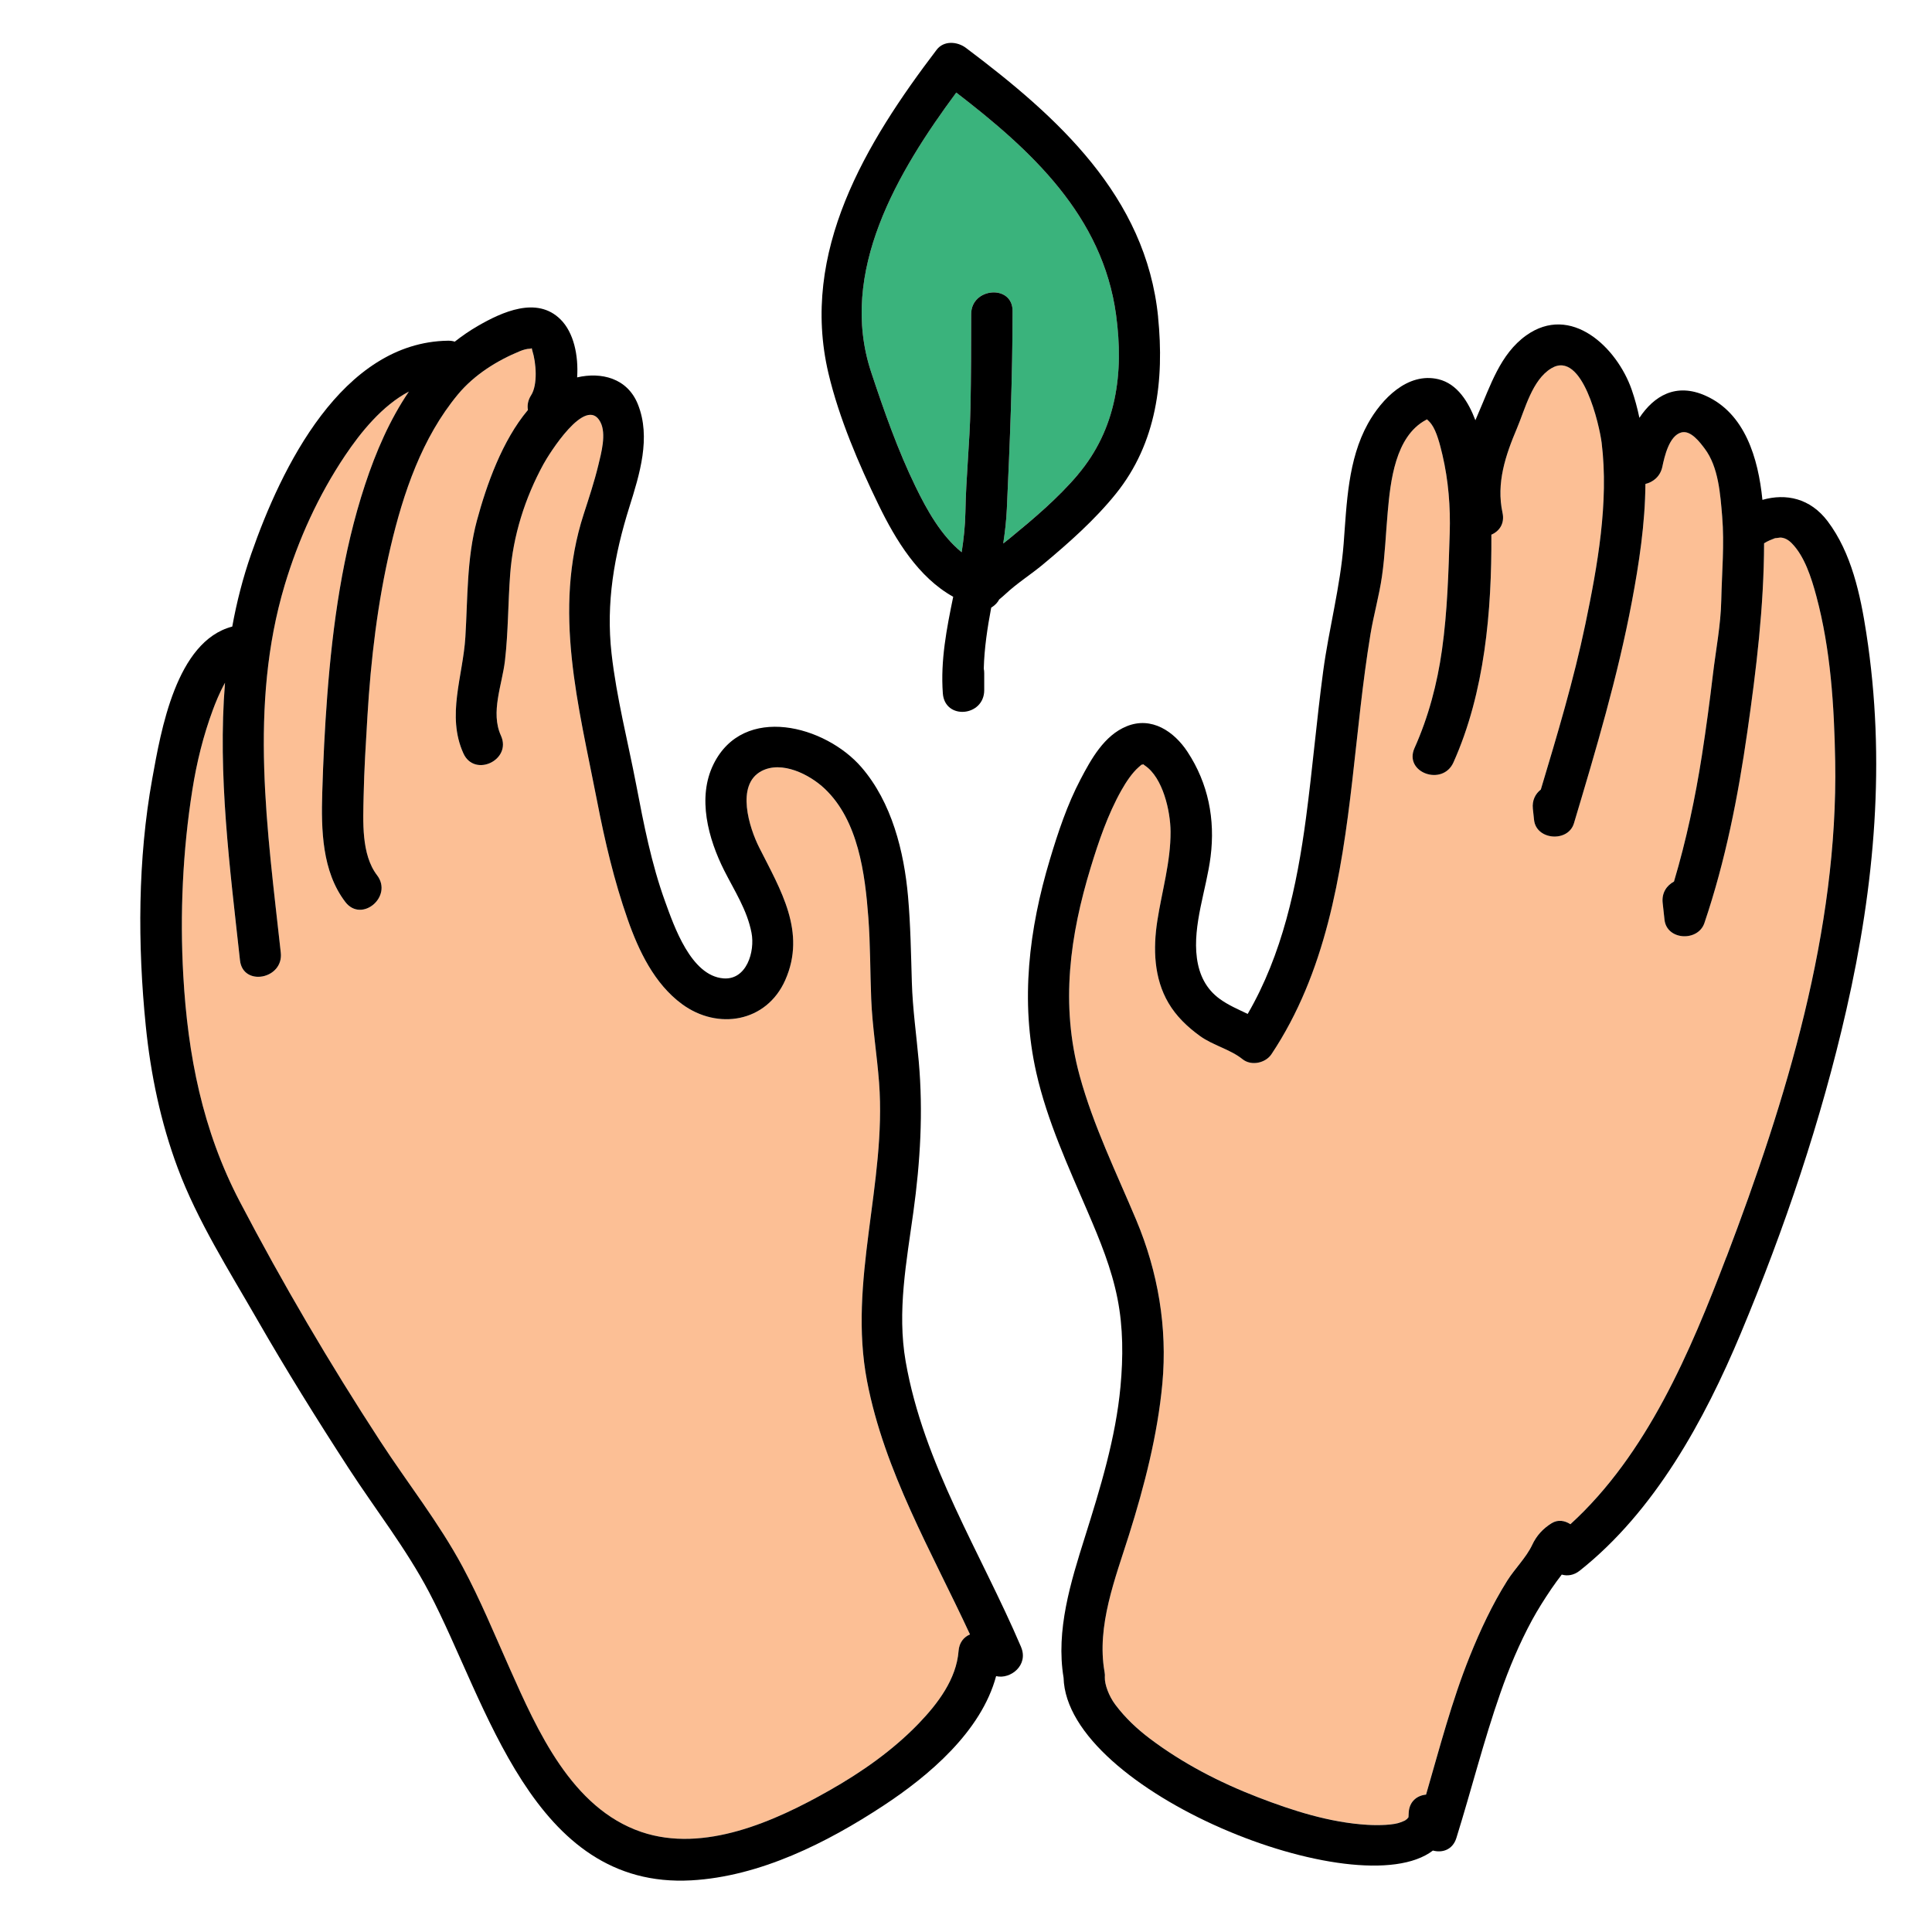
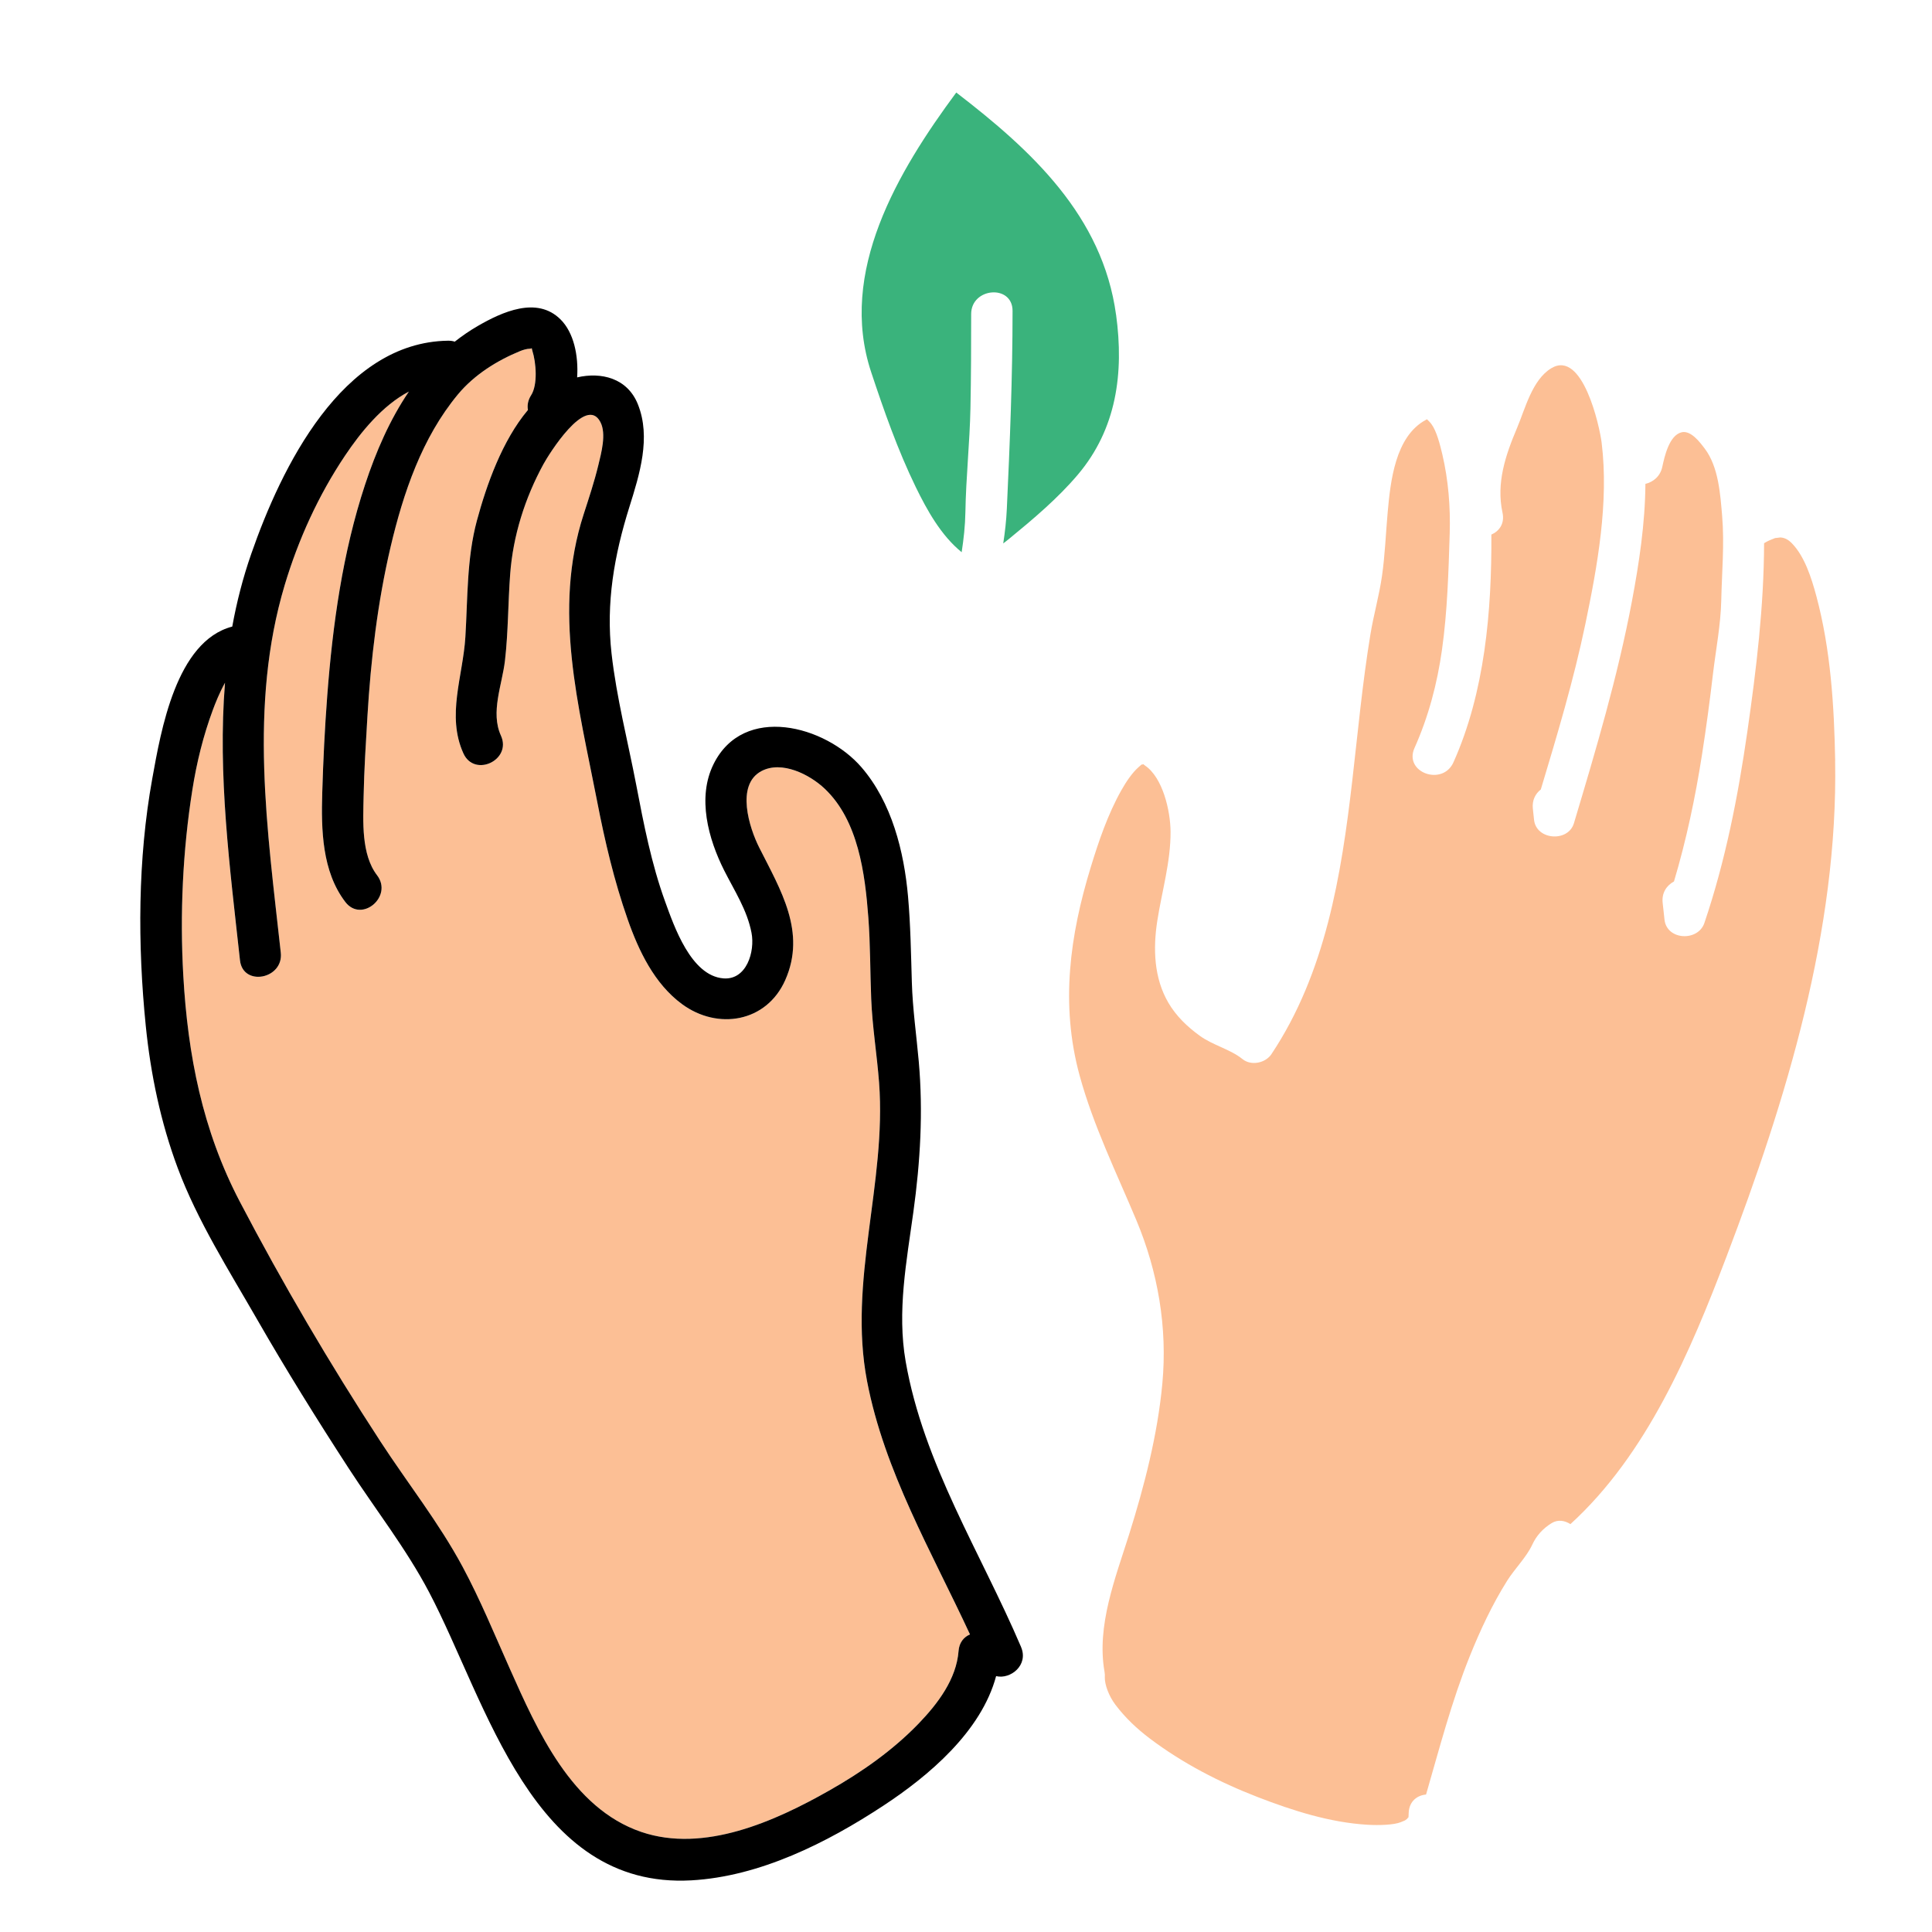
<svg xmlns="http://www.w3.org/2000/svg" id="Layer_1" viewBox="0 0 512 512">
  <path d="M229.77,366.01c-5.08-26.52,5.19-52.45,3.19-79.07-.56-7.44-1.78-14.77-2.09-22.25-.29-7.18-.22-14.38-.76-21.55-.87-11.58-2.65-25.71-11.59-34.15-3.96-3.73-11.33-7.49-16.72-4.65-6.93,3.66-3.22,15.11-.62,20.25,5.67,11.25,12.57,22.38,6.9,35.17-4.96,11.17-17.87,13.31-27.35,6.34-7.3-5.37-11.48-14.15-14.41-22.49-3.56-10.18-6.03-20.66-8.08-31.24-4.91-25.34-11.85-50.57-3.57-76.09,1.39-4.3,2.83-8.63,3.89-13.02,.77-3.19,2.16-8.26,.55-11.39-3.81-7.4-13.73,8.62-15.11,11.16-4.89,8.95-8.06,18.98-8.81,29.15-.56,7.62-.5,15.3-1.38,22.9-.73,6.37-3.89,13.68-1.07,19.86,2.95,6.46-6.99,11.19-9.93,4.74-4.56-10.01-.13-20.5,.51-30.88,.63-10.29,.34-20.82,3.06-30.86,2.52-9.33,6.67-21.16,13.52-29.29-.22-1.22,0-2.57,.84-3.9,1.81-2.83,1.32-8.68,.34-11.77-.38-1.22,.16-.58-.63-.57-.85,.01-1.83,.31-2.62,.63-6.18,2.54-12.19,6.32-16.5,11.5-9.51,11.46-14.47,26.09-17.83,40.41-3.45,14.71-5.24,29.84-6.14,44.91-.42,7.04-.87,14.12-1.01,21.17-.13,6.54-.66,15.4,3.56,20.91,4.3,5.62-4.08,12.74-8.4,7.1-6.2-8.09-6.41-19.16-6.12-28.93,.25-8.55,.67-17.15,1.32-25.68,1.43-18.85,4.08-38,10.03-56.01,2.88-8.69,6.56-17.2,11.61-24.65-7.07,3.71-12.81,10.85-16.95,17.02-7.03,10.49-12.35,22.19-15.97,34.28-9.54,31.93-4.58,64.94-1.03,97.39,.77,7.02-10.04,9.07-10.81,2.03-2.67-24.42-5.95-49.2-3.97-73.55-1.45,2.57-2.63,5.59-3.2,7.13-2.55,6.86-4.3,14-5.45,21.23-2.56,16.11-3.33,32.93-2.41,49.2,1.2,21.18,5.1,41.07,14.98,59.95,11.38,21.74,23.82,42.94,37.23,63.5,7.2,11.04,15.56,21.62,21.81,33.25,4.69,8.73,8.46,17.9,12.48,26.94,7.33,16.44,16.39,37.04,34.87,43.34,16.62,5.66,35.43-2.81,49.8-10.96,8.59-4.87,16.87-10.66,23.75-17.8,5.03-5.22,9.96-11.7,10.54-19.18,.18-2.28,1.43-3.72,3.03-4.4-10.17-21.92-22.7-43.22-27.28-67.13Z" fill="#fcbf95" />
  <path d="M295.77,83.44c-3.57-26.25-22.45-43.62-42.35-58.92-15.51,20.95-31.35,47.56-22.55,74.1,3.4,10.26,7.06,20.67,11.79,30.4,3.01,6.18,6.73,12.89,12.19,17.32,.54-3.5,.93-7.03,.99-10.6,.15-9.19,1.15-18.37,1.34-27.57,.17-8.31,.19-16.62,.19-24.94,0-7.06,10.97-7.94,10.97-.85,0,17.56-.71,34.98-1.52,52.51-.14,3.06-.49,6.1-.95,9.13,.55-.43,1.1-.86,1.64-1.3,6.3-5.16,12.84-10.68,18.12-16.92,10.28-12.15,12.25-26.91,10.15-42.36Z" fill="#3ab37c" />
  <path d="M486.34,201.61c-.26-14.54-1.2-29.52-4.98-43.61-1.35-5.03-3.17-10.64-6.53-14.06-.96-.98-1.98-1.49-3.1-1.51,.15,0-1.37,.18-1.31,.16-.96,.37-2.01,.78-2.86,1.33-.02,.01-.04,.02-.06,.03-.04,16.73-2.05,33.36-4.43,49.91-2.47,17.18-5.81,34.27-11.39,50.74-1.69,4.98-9.97,4.6-10.57-.89l-.49-4.47c-.29-2.69,1.12-4.64,3-5.64,3.27-10.97,5.64-22.17,7.41-33.49,1.12-7.14,2.08-14.3,2.92-21.48,.76-6.4,2.06-13.05,2.2-19.5,.16-7.41,.86-14.93,.24-22.34-.49-5.82-.95-13.06-4.62-17.91-1.25-1.65-3.68-4.94-6.17-4.31-3.26,.83-4.49,6.44-5.07,9.13-.54,2.55-2.42,4.04-4.48,4.53-.07,10.52-1.7,21.17-3.56,31.04-3.76,19.98-9.56,39.44-15.38,58.89-1.53,5.11-9.99,4.49-10.57-.89l-.32-2.98c-.24-2.24,.7-3.97,2.11-5.07,4.36-14.5,8.72-29.04,11.81-43.86,3.21-15.42,6.25-32.26,4.31-48.06-.54-4.34-5.03-24.74-13.35-19.71-5.07,3.07-6.93,10.79-9.08,15.86-3.05,7.19-5.54,14.56-3.84,22.41,.63,2.89-.88,4.92-2.95,5.81,.11,20.29-1.73,41.79-10.05,60.35-2.88,6.43-13.23,2.69-10.32-3.8,3.7-8.27,6.02-17.05,7.28-26.01,1.44-10.24,1.73-20.61,2.05-30.92,.21-6.94-.36-14.04-1.94-20.81-.62-2.62-1.52-6.25-2.94-8.14-.52-.69-1.06-1.1-1.15-1.23-.08,.05-.17,.1-.3,.17-8.12,4.35-9.37,16.31-10.1,24.38-.51,5.66-.71,11.38-1.52,17.01-.75,5.2-2.21,10.25-3.06,15.43-2.12,12.86-3.31,25.83-4.81,38.76-2.92,25.21-7.09,50.96-21.42,72.49-1.58,2.38-5.37,3.18-7.66,1.33-3.31-2.66-7.82-3.64-11.34-6.19-3.3-2.39-6.23-5.19-8.3-8.72-3.86-6.57-4.1-14.39-2.95-21.76,1.22-7.83,3.57-15.66,3.51-23.64-.04-5.5-2.06-14.32-6.78-17.5-.31-.21-.39-.32-.4-.36-.02,.02-.06,.05-.17,.07-.55,.13-.02-.25-1.11,.71-1.71,1.5-3.29,3.85-4.58,6.14-3.59,6.38-6.01,13.51-8.14,20.49-5.43,17.78-8.12,36.16-2.89,55.21,3.63,13.22,9.71,25.61,15,38.22,5.74,13.69,8.27,28.44,6.9,43.26-1.26,13.59-4.76,27.15-8.85,40.15-3.6,11.43-8.63,24.09-6.48,36.26,.1,.53,.11,1.03,.08,1.5-.05,1.83,1.01,4.87,2.79,7.23,2.6,3.46,5.72,6.4,9.17,9,8.67,6.54,18.43,11.58,28.54,15.49,9.28,3.59,19.12,6.75,29.12,7.34,3,.18,7.03,.06,8.82-.69,1.2-.5,1.02-.39,1.26-.58,.24-.2,.37-.29,.45-.33,.02-.04,.04-.07,.08-.14,.26-.38,.23,.34,.3-1.43,.13-3.07,2.26-4.63,4.6-4.84,3.57-12.32,6.8-24.77,11.59-36.67,2.78-6.9,5.96-13.72,9.93-20.03,1.96-3.11,5.08-6.19,6.61-9.48,1.13-2.45,2.85-4.32,5.13-5.73,1.7-1.05,3.51-.7,5,.25,20.29-18.5,31.79-45.74,41.34-70.83,15.86-41.64,29.62-86.47,28.81-131.49Z" fill="#fcbf95" />
-   <path d="M494.61,167.88c-1.57-10.2-3.93-21.38-10.29-29.78-4.61-6.07-11.01-7.41-17.26-5.63-1.11-11.06-4.62-22.92-15.04-27.59-7.91-3.55-13.73,.08-17.56,5.85-.53-2.53-1.2-5.03-2.05-7.47-3.89-11.17-16.07-22.88-27.99-14.34-6.88,4.94-9.45,13.34-12.7,20.74-.25,.57-.49,1.14-.73,1.71-1.81-4.78-4.74-9.66-9.8-10.87-8.16-1.94-15.06,5.25-18.68,11.77-5.32,9.59-5.61,21.14-6.43,31.82-.88,11.39-3.9,22.45-5.42,33.78-1.74,12.97-2.84,26.02-4.57,38.99-2.4,17.95-6.28,36.09-15.44,51.84-2.51-1.21-5.11-2.3-7.4-3.97-3.67-2.66-5.47-6.44-6.06-10.83-1.18-8.76,2.55-18.26,3.63-26.9,1.25-9.88-.62-19.38-6.11-27.74-3.57-5.43-9.53-9.48-16.13-6.79-5.95,2.42-9.41,8.69-12.23,14.07-3.53,6.72-5.96,14.03-8.13,21.27-5.53,18.42-7.88,37.47-3.59,56.46,2.9,12.83,8.51,24.95,13.67,36.98,3.23,7.53,6.25,14.84,7.85,22.91,1.52,7.7,1.51,15.53,.79,23.31-1.25,13.56-5.36,26.93-9.43,39.87-3.75,11.91-7.74,24.68-5.65,37.28,.8,30.11,78.1,60.95,97.88,45.79,2.46,.68,5.24-.17,6.22-3.34,3.98-12.77,7.23-25.76,11.65-38.39,2.31-6.62,5.04-13.13,8.38-19.3,1.56-2.87,3.32-5.63,5.15-8.34,.87-1.29,1.8-2.52,2.74-3.76,1.5,.43,3.2,.21,4.77-1.04,19.87-15.76,33.04-39.85,42.67-62.88,11.59-27.72,21.31-56.43,27.98-85.73,7.54-33.08,10.5-66.15,5.3-99.79Zm-37.09,165.22c-9.55,25.09-21.05,52.33-41.34,70.83-1.49-.96-3.3-1.31-5-.25-2.27,1.41-3.99,3.28-5.13,5.73-1.53,3.29-4.65,6.36-6.61,9.48-3.97,6.31-7.15,13.13-9.93,20.03-4.79,11.9-8.01,24.36-11.59,36.67-2.34,.21-4.47,1.78-4.6,4.84-.08,1.77-.04,1.04-.3,1.43-.04,.06-.06,.1-.08,.14-.08,.05-.21,.14-.45,.33-.23,.19-.06,.08-1.26,.58-1.79,.75-5.82,.87-8.82,.69-10-.59-19.84-3.75-29.12-7.34-10.12-3.91-19.87-8.95-28.54-15.49-3.45-2.6-6.57-5.54-9.17-9-1.77-2.36-2.84-5.4-2.79-7.23,.04-.47,.02-.97-.08-1.5-2.15-12.17,2.88-24.83,6.48-36.26,4.09-13,7.59-26.56,8.85-40.15,1.37-14.83-1.16-29.57-6.9-43.26-5.29-12.6-11.37-24.99-15-38.22-5.23-19.05-2.53-37.43,2.89-55.21,2.13-6.98,4.55-14.11,8.14-20.49,1.29-2.29,2.87-4.64,4.58-6.14,1.09-.96,.57-.57,1.11-.71,.11-.03,.15-.05,.17-.07,0,.05,.08,.15,.4,.36,4.72,3.18,6.75,12,6.78,17.5,.05,7.98-2.3,15.81-3.51,23.64-1.14,7.37-.91,15.19,2.95,21.76,2.07,3.53,5.01,6.33,8.3,8.72,3.51,2.55,8.03,3.53,11.34,6.19,2.3,1.85,6.08,1.04,7.66-1.33,14.33-21.53,18.51-47.29,21.42-72.49,1.5-12.94,2.69-25.91,4.81-38.76,.85-5.18,2.32-10.23,3.06-15.43,.81-5.63,1.01-11.35,1.52-17.01,.72-8.07,1.97-20.02,10.1-24.38,.13-.07,.23-.12,.3-.17,.1,.12,.64,.54,1.15,1.23,1.42,1.89,2.32,5.52,2.94,8.14,1.59,6.77,2.16,13.87,1.94,20.81-.32,10.31-.61,20.68-2.05,30.92-1.26,8.96-3.58,17.75-7.28,26.01-2.91,6.49,7.44,10.23,10.32,3.8,8.31-18.56,10.16-40.06,10.05-60.35,2.08-.89,3.58-2.92,2.95-5.81-1.7-7.85,.79-15.22,3.84-22.41,2.15-5.07,4.01-12.79,9.08-15.86,8.32-5.03,12.81,15.37,13.35,19.71,1.94,15.8-1.1,32.64-4.31,48.06-3.09,14.82-7.46,29.37-11.81,43.86-1.41,1.09-2.35,2.83-2.11,5.07l.32,2.98c.58,5.38,9.04,6,10.57,.89,5.82-19.45,11.62-38.91,15.38-58.89,1.86-9.88,3.49-20.53,3.56-31.04,2.06-.5,3.93-1.98,4.48-4.53,.57-2.69,1.8-8.29,5.07-9.13,2.49-.64,4.92,2.65,6.17,4.31,3.66,4.85,4.13,12.09,4.62,17.91,.62,7.4-.08,14.92-.24,22.34-.13,6.44-1.44,13.1-2.2,19.5-.85,7.18-1.81,14.34-2.92,21.48-1.77,11.32-4.14,22.52-7.41,33.49-1.89,1-3.29,2.96-3,5.64l.49,4.47c.6,5.49,8.88,5.87,10.57,.89,5.58-16.47,8.93-33.55,11.39-50.74,2.38-16.55,4.39-33.18,4.43-49.91,.02-.01,.04-.02,.06-.03,.85-.55,1.9-.97,2.86-1.33-.06,.03,1.46-.15,1.31-.16,1.12,.02,2.13,.53,3.1,1.51,3.36,3.41,5.18,9.02,6.53,14.06,3.78,14.1,4.72,29.08,4.98,43.61,.8,45.01-12.96,89.85-28.81,131.49Z" />
  <path d="M270.6,436.48c-10.67-24.99-25.86-48.53-30.59-75.68-2.31-13.25,.23-26.44,2.04-39.59,1.84-13.32,2.62-26.51,1.43-39.93-.62-7.01-1.62-13.87-1.83-20.93-.23-7.59-.34-15.19-1.01-22.76-1.06-11.97-4.31-24.93-12.32-34.23-9.56-11.09-31.26-16.92-39.22-.86-4.41,8.89-1.38,19.83,2.81,28.16,2.73,5.42,6.09,10.49,7.25,16.54,.96,5-1.31,12.56-7.44,12.08-8.63-.68-13.11-13.9-15.47-20.4-3.61-9.95-5.66-20.51-7.64-30.87-2.22-11.58-5.22-23.08-6.54-34.8-1.52-13.46,.71-26.08,4.73-38.88,2.7-8.61,5.77-18.38,2.25-27.18-2.79-6.99-9.75-8.61-16.1-7.14,.38-5.8-.89-11.87-4.4-15.36-6.26-6.24-15.52-1.96-21.9,1.72-2.18,1.26-4.21,2.66-6.13,4.17-.53-.17-1.12-.26-1.79-.25-28.11,.4-44.21,33.69-52.13,56.44-2.23,6.39-3.87,12.83-5.05,19.32-14.9,3.87-18.92,27.7-21.2,40.31-3.86,21.38-3.89,43.96-1.72,65.5,1.3,12.85,3.95,25.57,8.47,37.68,5.2,13.95,13.62,27.2,21.01,40.07,7.69,13.39,15.85,26.5,24.25,39.44,7.09,10.92,15.27,21.33,21.34,32.87,15.4,29.26,27.29,78.76,69.52,76.39,18.17-1.02,35.95-9.97,50.88-19.79,12.01-7.89,25.95-19.65,29.88-34.33,3.81,.92,8.66-2.91,6.61-7.71Zm-16.57,1.06c-.58,7.47-5.51,13.95-10.54,19.18-6.88,7.14-15.15,12.93-23.75,17.8-14.37,8.15-33.18,16.62-49.8,10.96-18.48-6.3-27.54-26.9-34.87-43.34-4.03-9.04-7.79-18.21-12.48-26.94-6.25-11.63-14.61-22.2-21.81-33.25-13.4-20.56-25.85-41.75-37.23-63.5-9.88-18.88-13.78-38.77-14.98-59.95-.92-16.27-.15-33.09,2.41-49.2,1.14-7.23,2.9-14.37,5.45-21.23,.57-1.54,1.75-4.55,3.2-7.13-1.98,24.35,1.3,49.13,3.97,73.55,.77,7.05,11.58,4.99,10.81-2.03-3.55-32.45-8.51-65.46,1.03-97.39,3.62-12.09,8.94-23.79,15.97-34.28,4.13-6.17,9.88-13.31,16.95-17.02-5.06,7.45-8.74,15.95-11.61,24.65-5.95,18.01-8.6,37.16-10.03,56.01-.65,8.53-1.07,17.13-1.32,25.68-.29,9.77-.08,20.83,6.12,28.93,4.32,5.64,12.71-1.48,8.4-7.1-4.22-5.51-3.69-14.36-3.56-20.91,.14-7.05,.59-14.13,1.01-21.17,.9-15.07,2.69-30.2,6.14-44.91,3.37-14.32,8.32-28.95,17.83-40.41,4.3-5.18,10.32-8.97,16.5-11.5,.78-.32,1.77-.62,2.62-.63,.79-.01,.24-.65,.63,.57,.98,3.09,1.47,8.94-.34,11.77-.85,1.33-1.06,2.68-.84,3.9-6.85,8.13-11,19.96-13.52,29.29-2.71,10.04-2.43,20.56-3.06,30.86-.63,10.38-5.07,20.87-.51,30.88,2.94,6.45,12.88,1.73,9.93-4.74-2.82-6.18,.34-13.49,1.07-19.86,.88-7.6,.81-15.28,1.38-22.9,.75-10.17,3.92-20.2,8.81-29.15,1.38-2.54,11.3-18.56,15.11-11.16,1.62,3.13,.22,8.2-.55,11.39-1.06,4.39-2.5,8.73-3.89,13.02-8.27,25.52-1.34,50.75,3.57,76.09,2.05,10.58,4.51,21.06,8.08,31.24,2.92,8.35,7.1,17.12,14.41,22.49,9.48,6.97,22.39,4.83,27.35-6.34,5.67-12.78-1.23-23.92-6.9-35.17-2.59-5.14-6.3-16.6,.62-20.25,5.39-2.84,12.76,.91,16.72,4.65,8.94,8.43,10.72,22.57,11.59,34.15,.54,7.16,.47,14.37,.76,21.55,.3,7.48,1.53,14.8,2.09,22.25,2,26.62-8.27,52.55-3.19,79.07,4.59,23.91,17.12,45.22,27.28,67.13-1.6,.68-2.86,2.12-3.03,4.4Z" />
-   <path d="M306.91,83.99c-3.21-32-26.71-53.09-50.93-71.3-2.26-1.7-5.85-2.01-7.76,.5-18.78,24.67-36.26,53.55-28.68,85.72,2.79,11.82,8.03,24.08,13.33,34.96,4.49,9.23,10.51,19.15,19.74,24.28-1.73,8.41-3.39,16.83-2.75,25.59,.52,7.15,10.97,6.17,10.97-.85v-4.5c0-.43-.04-.82-.12-1.19,.14-5.43,.96-10.81,1.97-16.17,.08-.05,.16-.1,.24-.15,.88-.58,1.49-1.27,1.88-2.02,.66-.55,1.31-1.09,1.71-1.48,2.99-2.8,6.66-5.12,9.83-7.75,6.84-5.7,13.77-11.82,19.37-18.77,10.86-13.47,12.87-30.11,11.19-46.86Zm-21.28,41.82c-5.28,6.24-11.82,11.76-18.12,16.92-.54,.44-1.09,.87-1.64,1.3,.46-3.03,.81-6.07,.95-9.13,.81-17.53,1.52-34.95,1.52-52.51,0-7.09-10.97-6.21-10.97,.85,0,8.31-.02,16.62-.19,24.94-.19,9.2-1.19,18.38-1.34,27.57-.06,3.57-.45,7.1-.99,10.6-5.46-4.44-9.18-11.14-12.19-17.32-4.73-9.72-8.39-20.14-11.79-30.4-8.8-26.54,7.04-53.15,22.55-74.1,19.9,15.3,38.78,32.67,42.35,58.92,2.1,15.45,.13,30.21-10.15,42.36Z" />
</svg>